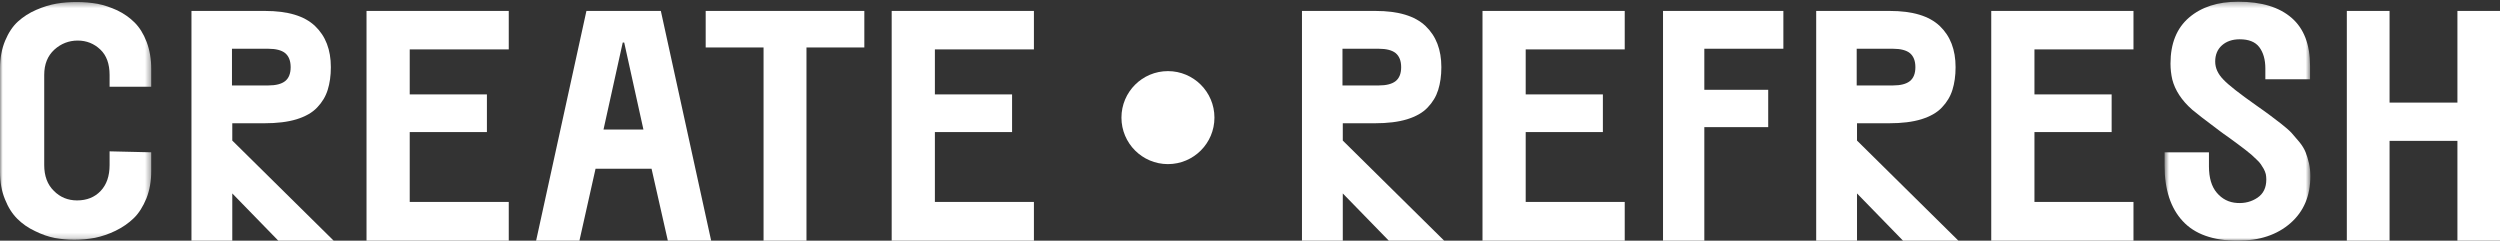
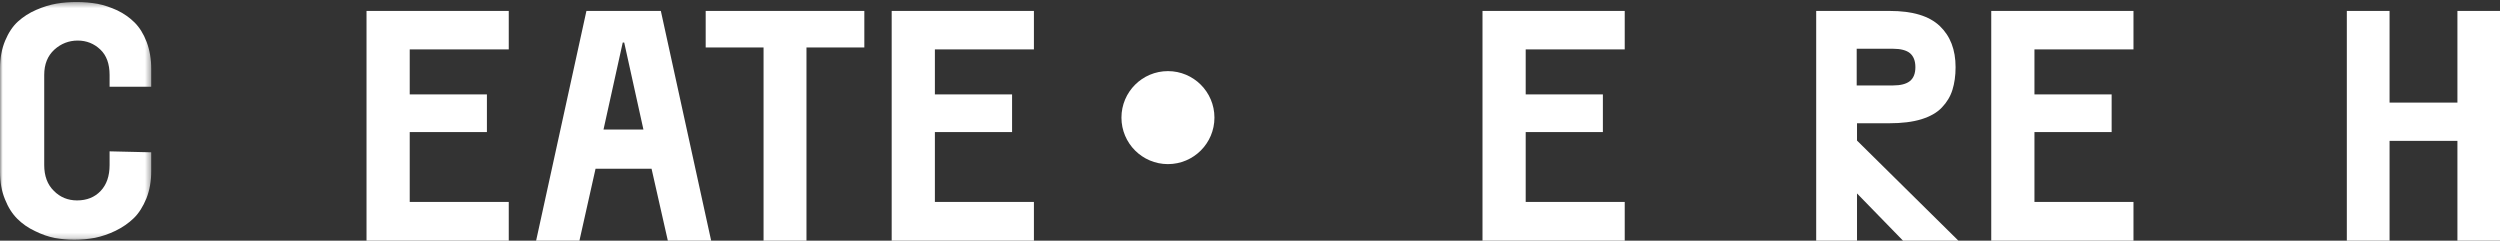
<svg xmlns="http://www.w3.org/2000/svg" xmlns:xlink="http://www.w3.org/1999/xlink" width="457px" height="44px" viewBox="0 0 457 44" version="1.1">
  <rect x="0" y="0" width="457" height="44" fill="#333333" stroke="none" />
  <title>logo</title>
  <desc>Created with Sketch.</desc>
  <defs>
    <polygon id="path-1" points="1.8973538e-20 0.372 1.8973538e-20 43.825 27.648 43.825 27.648 0.372 0 0.372" />
-     <polygon id="path-3" points="0.683 0.314 27.335 0.314 27.335 44 0.683 44 0.683 0.314" />
  </defs>
  <g id="Create-Refresh" stroke="none" stroke-width="1" fill="none" fill-rule="evenodd">
    <g id="Desktop-For-Launch" transform="translate(-492, -163)">
      <g id="logo" transform="translate(492, 163)">
        <g id="Group-3">
          <mask id="mask-2" fill="white">
            <use xlink:href="#path-1" />
          </mask>
          <g id="Clip-2" />
          <path d="M27.648,31.23 C27.648,33.1 27.355,34.766 26.769,36.257 C26.154,37.747 25.392,38.974 24.455,39.88 C23.489,40.815 22.376,41.575 21.117,42.188 C19.857,42.802 18.598,43.211 17.367,43.474 C16.108,43.708 14.849,43.825 13.56,43.825 C12.36,43.825 11.158,43.708 10.017,43.503 C8.845,43.269 7.644,42.86 6.414,42.247 C5.155,41.663 4.071,40.903 3.163,39.997 C2.255,39.091 1.494,37.922 0.908,36.432 C0.293,34.941 -0,33.276 -0,31.377 L-0,12.5 C-0,10.6 0.322,8.935 0.937,7.444 C1.552,5.983 2.314,4.815 3.28,3.938 C4.217,3.09 5.33,2.36 6.619,1.805 C7.908,1.249 9.138,0.869 10.339,0.665 C11.539,0.46 12.77,0.372 14.029,0.372 C15.347,0.372 16.607,0.489 17.807,0.694 C19.008,0.927 20.209,1.337 21.439,1.892 C22.639,2.476 23.694,3.207 24.602,4.113 C25.51,5.019 26.242,6.188 26.799,7.649 C27.355,9.11 27.648,10.776 27.648,12.646 L27.648,15.86 L20.033,15.86 L20.033,13.697 C20.033,11.682 19.477,10.132 18.334,9.051 C17.192,7.97 15.816,7.415 14.205,7.415 C12.593,7.415 11.158,7.97 9.929,9.081 C8.699,10.22 8.083,11.74 8.083,13.697 L8.083,30.178 C8.083,32.165 8.669,33.744 9.841,34.883 C10.983,36.052 12.418,36.636 14.087,36.636 C15.874,36.636 17.309,36.052 18.393,34.912 C19.477,33.773 20.033,32.195 20.033,30.178 L20.033,27.665 L27.648,27.841 L27.648,31.23 Z" id="Fill-1" fill="#FFFFFF" mask="url(#mask-2)" />
        </g>
-         <path d="M49.056,15.619 C50.414,15.619 51.456,15.356 52.121,14.829 C52.786,14.301 53.133,13.452 53.133,12.28 C53.133,11.109 52.786,10.26 52.121,9.703 C51.456,9.176 50.414,8.912 49.056,8.912 L42.404,8.912 L42.404,15.619 L49.056,15.619 Z M35,2 L48.448,2 C52.613,2 55.649,2.908 57.587,4.753 C59.525,6.598 60.48,9.088 60.48,12.28 C60.48,13.862 60.277,15.238 59.901,16.439 C59.525,17.641 58.888,18.695 57.992,19.631 C57.095,20.598 55.823,21.301 54.232,21.799 C52.613,22.297 50.646,22.532 48.332,22.532 L42.461,22.532 L42.461,25.695 L61,44 L50.878,44 L42.461,35.36 L42.461,44 L35,44 L35,2 Z" id="Fill-4" fill="#FFFFFF" />
        <polygon id="Fill-6" fill="#FFFFFF" points="93 9.03 74.897 9.03 74.897 17.26 89.007 17.26 89.007 24.142 74.897 24.142 74.897 36.912 93 36.912 93 44 67 44 67 2 93 2" />
        <path d="M114.104,7.77 L113.837,7.77 L110.323,23.673 L117.617,23.673 L114.104,7.77 Z M119.105,30.849 L108.865,30.849 L105.918,44 L98,44 L107.198,2 L120.802,2 L130,44 L122.082,44 L119.105,30.849 Z" id="Fill-8" fill="#FFFFFF" />
        <polygon id="Fill-10" fill="#FFFFFF" points="158 2 158 8.678 147.423 8.678 147.423 44 139.578 44 139.578 8.678 129 8.678 129 2" />
        <polygon id="Fill-12" fill="#FFFFFF" points="189 9.03 170.897 9.03 170.897 17.26 185.007 17.26 185.007 24.142 170.897 24.142 170.897 36.912 189 36.912 189 44 163 44 163 2 189 2" />
-         <path d="M252.056,15.619 C253.414,15.619 254.456,15.356 255.121,14.829 C255.786,14.301 256.133,13.452 256.133,12.28 C256.133,11.109 255.786,10.26 255.121,9.703 C254.456,9.176 253.414,8.912 252.056,8.912 L245.404,8.912 L245.404,15.619 L252.056,15.619 Z M238,2 L251.448,2 C255.613,2 258.649,2.908 260.587,4.753 C262.525,6.598 263.48,9.088 263.48,12.28 C263.48,13.862 263.277,15.238 262.901,16.439 C262.525,17.641 261.888,18.695 260.992,19.631 C260.095,20.598 258.823,21.301 257.232,21.799 C255.613,22.297 253.646,22.532 251.332,22.532 L245.461,22.532 L245.461,25.695 L264,44 L253.878,44 L245.461,35.36 L245.461,44 L238,44 L238,2 Z" id="Fill-14" fill="#FFFFFF" />
        <polygon id="Fill-16" fill="#FFFFFF" points="297 9.03 278.897 9.03 278.897 17.26 293.007 17.26 293.007 24.142 278.897 24.142 278.897 36.912 297 36.912 297 44 271 44 271 2 297 2" />
-         <polygon id="Fill-18" fill="#FFFFFF" points="326 8.912 311.55 8.912 311.55 16.41 323.228 16.41 323.228 23.235 311.55 23.235 311.55 44 304 44 304 2 326 2" />
        <path d="M346.056,15.619 C347.414,15.619 348.456,15.356 349.121,14.829 C349.786,14.301 350.133,13.452 350.133,12.28 C350.133,11.109 349.786,10.26 349.121,9.703 C348.456,9.176 347.414,8.912 346.056,8.912 L339.404,8.912 L339.404,15.619 L346.056,15.619 Z M332,2 L345.448,2 C349.613,2 352.649,2.908 354.587,4.753 C356.525,6.598 357.48,9.088 357.48,12.28 C357.48,13.862 357.277,15.238 356.901,16.439 C356.525,17.641 355.888,18.695 354.992,19.631 C354.095,20.598 352.823,21.301 351.232,21.799 C349.613,22.297 347.646,22.532 345.332,22.532 L339.461,22.532 L339.461,25.695 L358,44 L347.878,44 L339.461,35.36 L339.461,44 L332,44 L332,2 Z" id="Fill-20" fill="#FFFFFF" />
        <polygon id="Fill-22" fill="#FFFFFF" points="390 9.03 371.897 9.03 371.897 17.26 386.007 17.26 386.007 24.142 371.897 24.142 371.897 36.912 390 36.912 390 44 364 44 364 2 390 2" />
        <g id="Group-26" transform="translate(395, 0)">
          <mask id="mask-4" fill="white">
            <use xlink:href="#path-3" />
          </mask>
          <g id="Clip-25" />
          <path d="M19.193,31.844 C19.106,31.523 18.988,31.201 18.812,30.879 C18.607,30.558 18.431,30.295 18.285,30.032 C18.109,29.769 17.846,29.477 17.465,29.126 C17.085,28.776 16.791,28.483 16.528,28.25 C16.264,28.017 15.854,27.695 15.327,27.286 C14.77,26.877 14.332,26.555 14.009,26.292 C13.657,26.029 13.13,25.649 12.457,25.152 C11.754,24.656 11.198,24.276 10.787,23.954 C8.093,21.938 6.424,20.653 5.75,20.068 C3.787,18.344 2.587,16.473 2.089,14.516 C1.884,13.61 1.767,12.646 1.767,11.623 C1.767,7.941 2.909,5.136 5.164,3.207 C7.419,1.279 10.407,0.314 14.126,0.314 C18.402,0.314 21.654,1.307 23.908,3.266 C26.164,5.223 27.277,8.145 27.277,12.032 L27.277,14.486 L19.106,14.486 L19.106,12.5 C19.106,10.892 18.725,9.577 17.993,8.613 C17.26,7.649 16.059,7.181 14.419,7.181 C13.072,7.181 11.989,7.561 11.168,8.291 C10.349,9.022 9.938,10.016 9.938,11.243 C9.938,12.441 10.436,13.522 11.432,14.545 C12.398,15.567 14.39,17.116 17.377,19.221 C18.52,20.009 19.339,20.623 19.866,21.003 C20.394,21.382 21.096,21.938 21.976,22.61 C22.825,23.282 23.469,23.837 23.879,24.276 C24.26,24.714 24.729,25.24 25.285,25.912 C25.842,26.584 26.222,27.227 26.456,27.812 C26.691,28.396 26.896,29.068 27.072,29.798 C27.247,30.558 27.335,31.347 27.335,32.195 C27.335,35.789 26.134,38.653 23.703,40.786 C21.273,42.919 18.051,44 14.068,44 C9.558,44 6.189,42.802 3.993,40.406 C1.796,38.039 0.683,34.649 0.683,30.295 L0.683,27.841 L8.796,27.841 L8.796,30.412 C8.796,32.487 9.264,34.094 10.231,35.234 C11.198,36.373 12.428,37.016 13.951,37.104 C15.356,37.192 16.586,36.87 17.67,36.139 C18.753,35.409 19.281,34.299 19.281,32.808 C19.281,32.487 19.252,32.165 19.193,31.844" id="Fill-24" fill="#FFFFFF" mask="url(#mask-4)" />
        </g>
        <polygon id="Fill-27" fill="#FFFFFF" points="436.812 18.754 449.217 18.754 449.217 2 457 2 457 44 449.217 44 449.217 25.753 436.812 25.753 436.812 44 429 44 429 2 436.812 2" />
        <path d="M222,21.5 C222,26.194 218.194,30 213.5,30 C208.806,30 205,26.194 205,21.5 C205,16.806 208.806,13 213.5,13 C218.194,13 222,16.806 222,21.5" id="Fill-29" fill="#FFFFFF" />
      </g>
    </g>
  </g>
</svg>